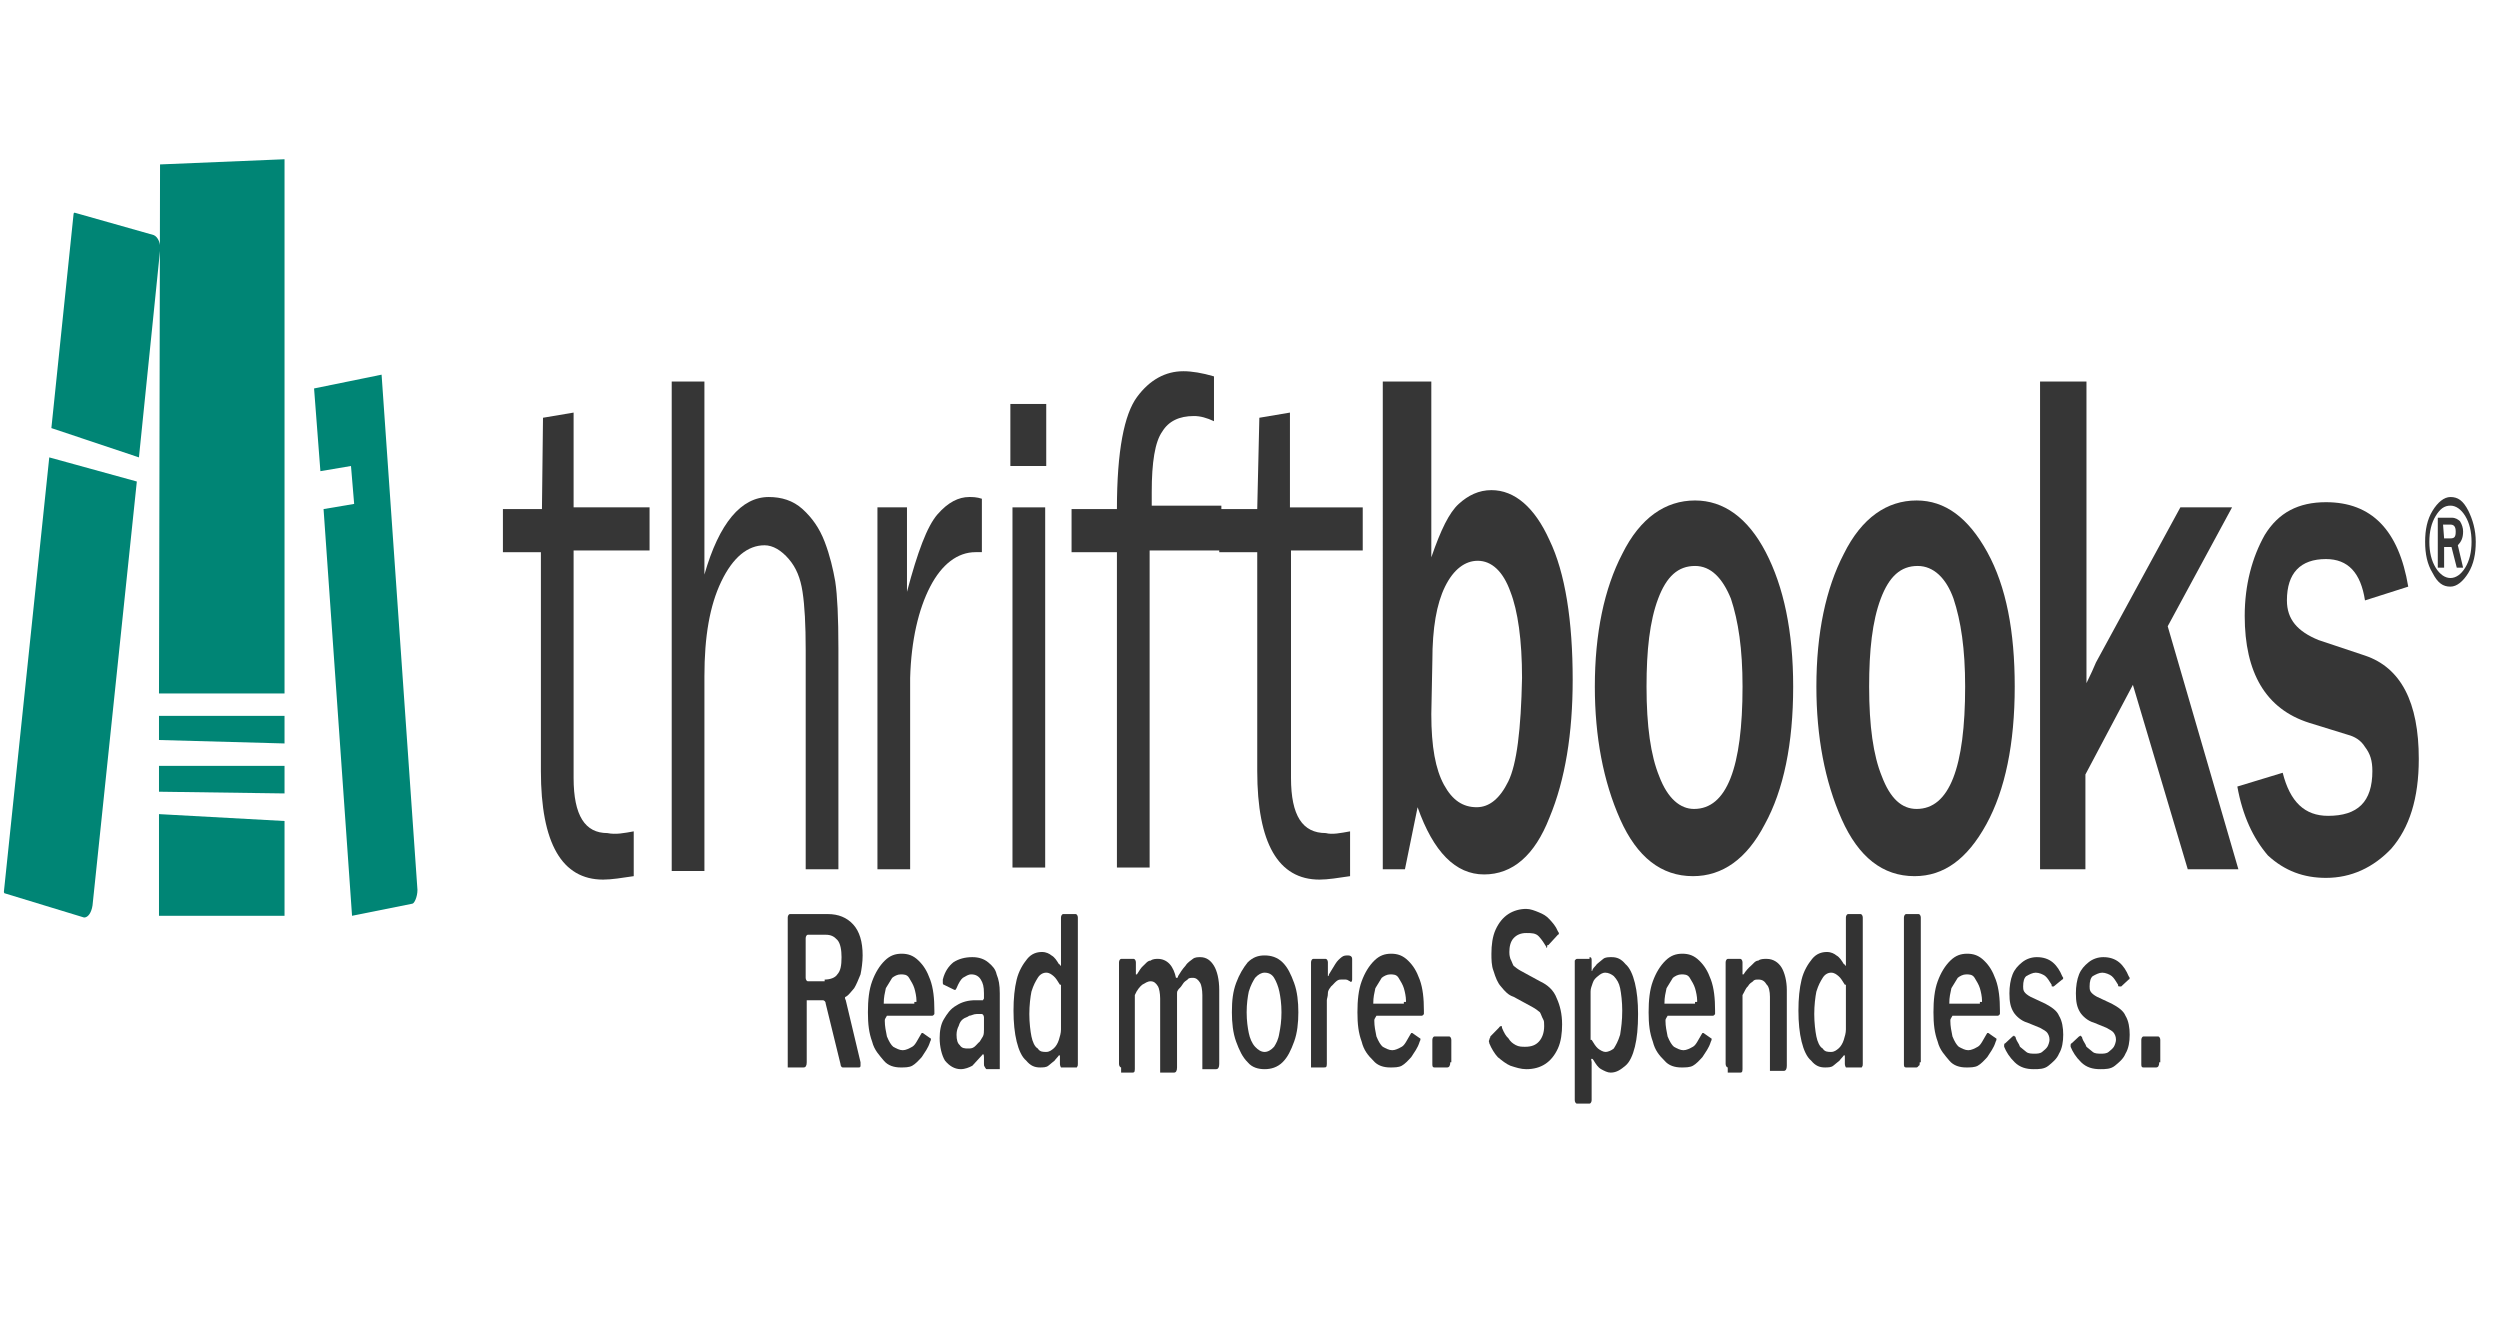
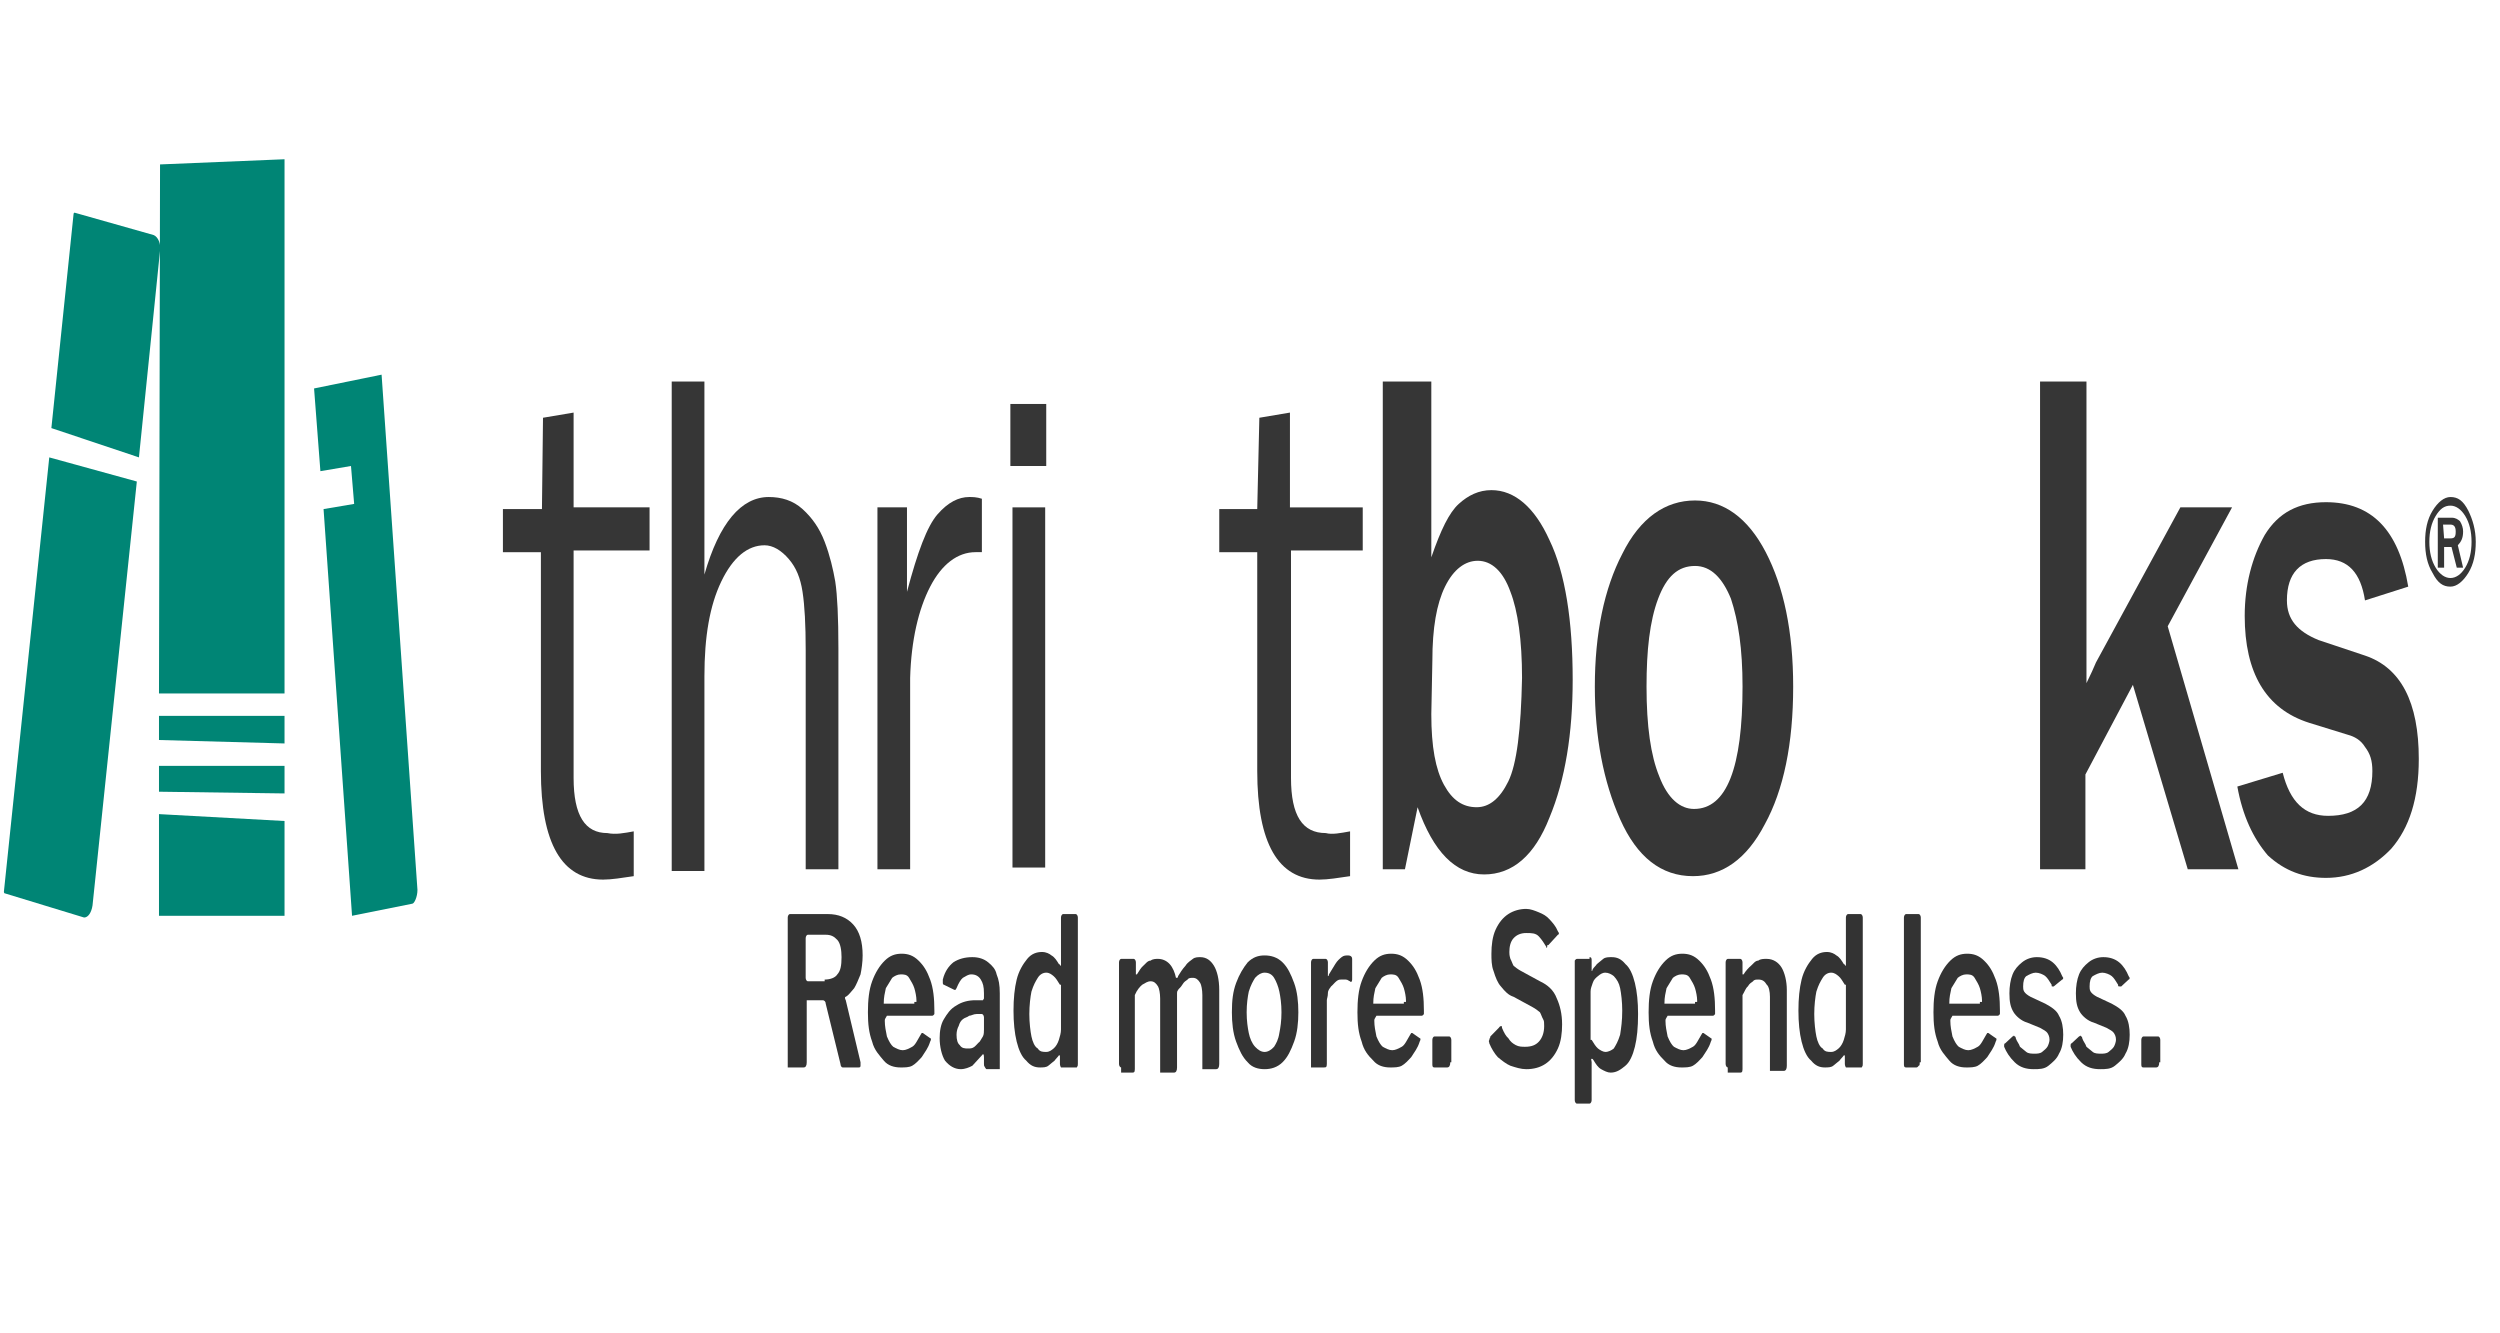
<svg xmlns="http://www.w3.org/2000/svg" xmlns:ns1="http://sodipodi.sourceforge.net/DTD/sodipodi-0.dtd" xmlns:ns2="http://www.inkscape.org/namespaces/inkscape" id="Layer_1" x="0px" y="0px" viewBox="0 0 150 80" xml:space="preserve" ns1:docname="c50.svg" width="150" height="80" ns2:version="1.2.2 (732a01da63, 2022-12-09)">
  <defs id="defs457" />
  <style type="text/css" id="style372">	.st0{fill:#363636;}	.st1{fill:#008575;}	.st2{fill:#333333;}</style>
  <g id="g616" transform="matrix(0.633,0,0,1.034,-15.403,9.555)">
    <g id="g414" transform="translate(24.703)">
      <g id="g412">
        <path class="st0" d="m 234.3,22.2 c 0,0.7 -0.2,1.3 -0.7,1.8 -0.5,0.5 -1.1,0.8 -1.7,0.8 -0.7,0 -1.2,-0.2 -1.7,-0.8 -0.5,-0.5 -0.7,-1.1 -0.7,-1.8 0,-0.7 0.2,-1.3 0.7,-1.8 0.5,-0.5 1.1,-0.8 1.7,-0.8 0.7,0 1.2,0.2 1.7,0.8 0.4,0.5 0.7,1.1 0.7,1.8 z m -0.4,0 c 0,-0.6 -0.2,-1.1 -0.6,-1.5 -0.4,-0.4 -0.9,-0.6 -1.4,-0.6 -0.6,0 -1,0.2 -1.4,0.6 -0.4,0.4 -0.6,0.9 -0.6,1.5 0,0.6 0.2,1.1 0.6,1.5 0.4,0.4 0.9,0.6 1.4,0.6 0.5,0 1,-0.2 1.4,-0.6 0.4,-0.4 0.6,-0.9 0.6,-1.5 z m -0.8,1.5 h -0.6 L 232,22.5 h -0.7 v 1.2 h -0.6 v -2.9 h 1.3 c 0.4,0 0.6,0.1 0.8,0.2 0.2,0.2 0.3,0.4 0.3,0.6 0,0.4 -0.2,0.6 -0.5,0.8 z M 231.3,22 h 0.6 c 0.4,0 0.5,-0.1 0.5,-0.4 0,-0.3 -0.2,-0.4 -0.5,-0.4 h -0.7 z" id="path374" />
        <path class="st0" d="m 59.7,39 v 2.6 c -1.1,0.1 -2.1,0.2 -2.9,0.2 -3.9,0 -5.9,-2.1 -5.9,-6.3 V 22.8 H 47.3 V 20.3 H 51 L 51.1,15 54,14.7 v 5.5 h 7.2 v 2.5 H 54 v 13.2 c 0,2.2 1.1,3.2 3.2,3.2 0.8,0.1 1.6,0 2.5,-0.1 z" id="path376" />
        <path class="st0" d="M 79.1,41.2 H 76 V 28.5 c 0,-1.5 -0.1,-2.6 -0.3,-3.4 -0.2,-0.8 -0.6,-1.4 -1.3,-1.9 -0.7,-0.5 -1.5,-0.8 -2.3,-0.8 -1.6,0 -3,0.7 -4.1,2.1 -1.1,1.4 -1.6,3.2 -1.6,5.5 V 41.3 H 63.3 V 12.9 h 3.1 v 11.2 c 1.4,-3 3.5,-4.5 6.1,-4.5 1.2,0 2.3,0.2 3.2,0.7 0.9,0.5 1.6,1.1 2.1,1.9 0.5,0.8 0.8,1.6 1,2.3 0.2,0.8 0.3,2.1 0.3,3.9 z" id="path378" />
        <path class="st0" d="m 85.9,41.2 h -3.1 v -21 h 2.8 v 4.9 c 1,-2.3 1.9,-3.8 2.9,-4.5 1,-0.7 2,-1 3,-1 0.3,0 0.7,0 1.2,0.1 v 3.1 h -0.6 c -1.7,0 -3.2,0.7 -4.3,2 -1.1,1.3 -1.8,3.1 -1.9,5.3 z" id="path380" />
        <path class="st0" d="m 98.8,14.2 v 3.6 h -3.4 v -3.6 z m -0.1,6 V 41.1 H 95.6 V 20.2 Z" id="path382" />
-         <path class="st0" d="m 115.4,20.2 v 2.5 h -6.8 v 18.4 h -3.1 V 22.8 h -4.3 v -2.5 h 4.3 c 0,-3.4 0.7,-5.5 1.9,-6.5 1.2,-1 2.7,-1.5 4.4,-1.5 0.8,0 1.8,0.1 2.9,0.3 v 2.6 c -0.7,-0.2 -1.3,-0.3 -1.9,-0.3 -1.4,0 -2.4,0.3 -3,0.9 -0.7,0.6 -1,1.8 -1,3.5 v 0.8 h 6.6 z" id="path384" />
        <path class="st0" d="m 127.6,39 v 2.6 c -1.1,0.1 -2.1,0.2 -2.9,0.2 -3.9,0 -5.9,-2.1 -5.9,-6.3 V 22.8 h -3.6 v -2.5 h 3.6 l 0.2,-5.3 2.9,-0.3 v 5.5 h 6.9 v 2.5 H 122 v 13.2 c 0,2.2 1.1,3.2 3.3,3.2 0.6,0.1 1.4,0 2.3,-0.1 z" id="path386" />
        <path class="st0" d="m 132.8,41.2 h -2.1 V 12.9 h 4.6 v 10.2 c 0.9,-1.6 1.7,-2.6 2.6,-3.1 0.9,-0.5 1.9,-0.8 3.1,-0.8 2.2,0 4.1,1 5.5,2.9 1.5,1.9 2.2,4.7 2.2,8.1 0,3.1 -0.7,5.8 -2.2,8 -1.4,2.2 -3.5,3.3 -6.2,3.3 -2.7,0 -4.8,-1.3 -6.3,-3.9 z m 2.5,-9 c 0,1.9 0.4,3.2 1.2,4.1 0.8,0.9 1.8,1.3 3.1,1.3 1.2,0 2.2,-0.5 3,-1.5 0.8,-1 1.2,-3 1.3,-6 0,-2.2 -0.4,-3.9 -1.1,-5 -0.7,-1.2 -1.8,-1.8 -3.1,-1.8 -1.2,0 -2.3,0.5 -3.1,1.5 -0.8,1 -1.2,2.4 -1.2,4.3 z" id="path388" />
        <path class="st0" d="m 160.1,41.6 c -3,0 -5.3,-1.1 -6.9,-3.3 -1.6,-2.2 -2.4,-4.8 -2.4,-7.7 0,-3.1 0.9,-5.7 2.6,-7.7 1.7,-2.1 4.1,-3.1 6.9,-3.1 2.7,0 5,1 6.7,3 1.7,2 2.6,4.6 2.6,7.8 0,3.3 -0.9,6 -2.7,8 -1.7,2 -4,3 -6.8,3 z m 0.1,-3.9 c 3.1,0 4.6,-2.4 4.6,-7.1 0,-2.2 -0.4,-3.8 -1.1,-5.1 -0.8,-1.2 -1.9,-1.9 -3.4,-1.9 -1.6,0 -2.7,0.6 -3.5,1.9 -0.8,1.3 -1.1,3 -1.1,5.1 0,2.3 0.4,4 1.2,5.2 0.8,1.3 2,1.9 3.3,1.9 z" id="path390" />
-         <path class="st0" d="m 181.1,41.6 c -3,0 -5.3,-1.1 -6.9,-3.3 -1.6,-2.2 -2.4,-4.8 -2.4,-7.7 0,-3.1 0.9,-5.7 2.6,-7.7 1.7,-2.1 4.1,-3.1 6.9,-3.1 2.7,0 4.9,1 6.7,3 1.8,2 2.6,4.6 2.6,7.8 0,3.3 -0.9,6 -2.7,8 -1.8,2 -4,3 -6.8,3 z m 0.2,-3.9 c 3.1,0 4.6,-2.4 4.6,-7.1 0,-2.2 -0.4,-3.8 -1.1,-5.1 -0.7,-1.2 -1.9,-1.9 -3.4,-1.9 -1.6,0 -2.7,0.6 -3.5,1.9 -0.8,1.3 -1.1,3 -1.1,5.1 0,2.3 0.4,4 1.2,5.2 0.8,1.3 1.9,1.9 3.3,1.9 z" id="path392" />
        <path class="st0" d="M 211.8,41.2 H 207 l -5.2,-10.7 -4.5,5.2 v 5.5 H 193 V 12.9 h 4.4 v 17.5 c 0.4,-0.5 0.7,-0.9 0.9,-1.2 l 8,-9 h 4.9 l -6.1,6.9 z" id="path394" />
        <path class="st0" d="m 211.7,36.4 4.3,-0.8 c 0.7,1.7 2.1,2.5 4.3,2.5 2.8,0 4.2,-0.8 4.2,-2.6 0,-0.6 -0.2,-1 -0.7,-1.4 -0.4,-0.4 -1,-0.6 -1.6,-0.7 l -3.7,-0.7 c -4.1,-0.8 -6.1,-2.9 -6.1,-6.2 0,-1.8 0.7,-3.4 1.9,-4.7 1.3,-1.3 3.2,-1.9 5.8,-1.9 4.3,0 6.9,1.6 7.8,4.9 l -4.1,0.8 c -0.4,-1.6 -1.6,-2.4 -3.7,-2.4 -2.4,0 -3.7,0.8 -3.7,2.4 0,1.1 1,1.8 3,2.3 l 4.4,0.9 c 3.4,0.7 5.1,2.7 5.1,6 0,2.3 -0.9,4 -2.6,5.2 -1.7,1.1 -3.8,1.7 -6.2,1.7 -2.1,0 -3.9,-0.4 -5.5,-1.3 -1.4,-1 -2.4,-2.3 -2.9,-4 z" id="path396" />
        <path class="st1" d="m 12.8,17.3 2,-12 C 14.9,4.9 14.6,4.5 14.2,4.4 L 6.7,3.1 c 0,0 -0.1,0 -0.1,0.1 L 4.5,15.6 Z" id="path398" />
        <path class="st1" d="M 4.3,17.3 0,42.5 c 0,0 0,0.1 0.1,0.1 L 7.6,44 C 8,44 8.3,43.7 8.4,43.3 l 4.2,-24.6 z" id="path400" />
        <path class="st1" d="m 39.2,42.4 -3.4,-29.9 -6.4,0.8 0.6,4.8 2.9,-0.3 0.3,2.2 -2.9,0.3 2.7,23.6 5.7,-0.7 c 0.2,0 0.5,-0.4 0.5,-0.8 z" id="path402" />
        <path class="st1" d="m 14.7,33.7 11.9,0.2 V 32.3 H 14.7 Z" id="path404" />
        <path class="st1" d="M 26.6,36.8 V 35.2 H 14.7 v 1.5 z" id="path406" />
        <path class="st1" d="M 26.6,43.9 V 38.4 L 14.7,38 v 5.9 z" id="path408" />
        <path class="st1" d="M 26.6,0 V 31 H 14.7 L 14.8,0.3 Z" id="path410" />
      </g>
    </g>
    <path class="st2" d="m 105.9,52.4 c 0,0.1 0,0.1 0,0.2 0,0.1 -0.1,0.1 -0.2,0.1 h -1.5 c -0.1,0 -0.2,-0.1 -0.2,-0.2 L 102.6,49 c 0,-0.1 -0.1,-0.2 -0.3,-0.2 h -1.4 c -0.1,0 -0.1,0 -0.1,0 0,0 0,0.1 0,0.1 v 3.5 c 0,0.2 -0.1,0.3 -0.3,0.3 h -1.3 c -0.1,0 -0.1,0 -0.2,0 0,0 0,-0.1 0,-0.2 V 44 c 0,-0.1 0.1,-0.2 0.2,-0.2 h 3.6 c 1,0 1.8,0.2 2.4,0.6 0.6,0.4 0.9,1 0.9,1.8 0,0.4 -0.1,0.8 -0.2,1.1 -0.2,0.3 -0.4,0.6 -0.6,0.8 -0.3,0.2 -0.5,0.4 -0.8,0.5 -0.1,0 -0.1,0.1 0,0.2 z m -3.4,-4.8 c 0.5,0 1,-0.1 1.2,-0.3 0.3,-0.2 0.4,-0.5 0.4,-1 0,-0.4 -0.1,-0.8 -0.4,-1 -0.3,-0.2 -0.6,-0.3 -1.1,-0.3 h -1.7 c -0.1,0 -0.2,0.1 -0.2,0.2 v 2.3 c 0,0.1 0.1,0.2 0.2,0.2 h 1.6 z" id="path416" />
    <path class="st2" d="m 108.2,50 c 0,0.3 0.1,0.6 0.2,0.9 0.2,0.3 0.4,0.5 0.6,0.6 0.3,0.1 0.6,0.2 0.9,0.2 0.3,0 0.6,-0.1 0.9,-0.2 0.3,-0.1 0.5,-0.4 0.8,-0.7 0,0 0.1,-0.1 0.1,-0.1 0,0 0.1,0 0.1,0 l 0.7,0.3 c 0.1,0 0.1,0.1 0,0.2 -0.2,0.4 -0.5,0.6 -0.8,0.9 -0.3,0.2 -0.6,0.4 -0.9,0.5 -0.3,0.1 -0.7,0.1 -1.1,0.1 -0.6,0 -1.2,-0.1 -1.6,-0.4 -0.4,-0.3 -0.9,-0.6 -1.1,-1.1 -0.3,-0.5 -0.4,-1 -0.4,-1.7 0,-0.7 0.1,-1.3 0.4,-1.8 0.3,-0.5 0.7,-0.9 1.2,-1.2 0.5,-0.3 1,-0.4 1.6,-0.4 0.6,0 1.1,0.1 1.6,0.4 0.5,0.3 0.8,0.6 1.1,1.1 0.3,0.5 0.4,1.1 0.4,1.8 0,0.1 0,0.1 0,0.2 0,0 -0.1,0.1 -0.2,0.1 h -4.2 c 0,0 -0.1,0 -0.1,0 -0.2,0.2 -0.2,0.2 -0.2,0.3 z m 2.8,-1.1 c 0.1,0 0.1,0 0.2,0 0,0 0,-0.1 0,-0.1 0,-0.2 -0.1,-0.5 -0.2,-0.7 -0.1,-0.2 -0.3,-0.4 -0.5,-0.6 -0.2,-0.2 -0.5,-0.2 -0.8,-0.2 -0.3,0 -0.6,0.1 -0.8,0.2 -0.2,0.2 -0.4,0.4 -0.6,0.6 -0.1,0.3 -0.2,0.5 -0.2,0.9 h 2.9 z" id="path418" />
    <path class="st2" d="m 117.4,52 c -0.3,0.2 -0.6,0.4 -0.9,0.6 -0.3,0.1 -0.7,0.2 -1.1,0.2 -0.6,0 -1.1,-0.2 -1.5,-0.5 -0.3,-0.3 -0.5,-0.8 -0.5,-1.3 0,-0.4 0.1,-0.8 0.4,-1.1 0.3,-0.3 0.6,-0.6 1.2,-0.8 0.5,-0.2 1.1,-0.3 1.8,-0.3 h 0.6 c 0,0 0.1,0 0.1,0 0,0 0.1,-0.1 0.1,-0.1 v -0.3 c 0,-0.4 -0.1,-0.6 -0.3,-0.8 -0.2,-0.2 -0.5,-0.3 -0.9,-0.3 -0.3,0 -0.5,0.1 -0.8,0.2 -0.2,0.1 -0.4,0.3 -0.6,0.6 0,0 -0.1,0.1 -0.1,0.1 0,0 -0.1,0 -0.1,0 l -1,-0.3 c 0,0 -0.1,0 -0.1,-0.1 0,0 0,-0.1 0,-0.2 0.2,-0.5 0.6,-0.8 1,-1 0.5,-0.2 1.1,-0.3 1.8,-0.3 0.6,0 1.1,0.1 1.5,0.3 0.4,0.2 0.7,0.4 0.8,0.7 0.2,0.3 0.3,0.6 0.3,1.1 v 4.2 c 0,0.1 0,0.2 0,0.2 0,0 -0.1,0 -0.2,0 h -1 c -0.1,0 -0.1,0 -0.2,-0.1 -0.1,-0.1 -0.1,-0.1 -0.1,-0.2 v -0.4 c 0,-0.2 -0.1,-0.2 -0.2,-0.1 z m 0.2,-2.2 c 0,-0.1 -0.1,-0.2 -0.2,-0.2 h -0.5 c -0.3,0 -0.5,0.1 -0.7,0.1 -0.2,0.1 -0.4,0.1 -0.6,0.2 -0.2,0.1 -0.3,0.2 -0.4,0.4 -0.1,0.1 -0.2,0.3 -0.2,0.5 0,0.3 0.1,0.5 0.3,0.6 0.2,0.2 0.5,0.2 0.8,0.2 0.2,0 0.4,0 0.6,-0.1 0.2,-0.1 0.3,-0.2 0.5,-0.3 0.1,-0.1 0.2,-0.2 0.3,-0.3 0.1,-0.1 0.1,-0.3 0.1,-0.4 z" id="path420" />
    <path class="st2" d="m 125.1,52.7 c -0.1,0 -0.1,0 -0.2,0 0,0 -0.1,-0.1 -0.1,-0.2 v -0.4 c 0,-0.1 0,-0.1 0,-0.1 0,0 -0.1,0 -0.1,0 -0.1,0.1 -0.3,0.2 -0.4,0.3 -0.2,0.1 -0.4,0.2 -0.6,0.3 -0.2,0.1 -0.5,0.1 -0.8,0.1 -0.5,0 -0.9,-0.1 -1.3,-0.4 -0.4,-0.2 -0.7,-0.6 -0.9,-1.1 -0.2,-0.5 -0.3,-1.1 -0.3,-1.8 0,-0.7 0.1,-1.3 0.3,-1.8 0.2,-0.5 0.6,-0.9 1,-1.2 0.4,-0.3 0.9,-0.4 1.4,-0.4 0.4,0 0.7,0.1 0.9,0.2 0.3,0.1 0.5,0.3 0.7,0.5 0.1,0 0.1,0.1 0.2,0.1 0,0 0,-0.1 0,-0.2 V 44 c 0,-0.1 0.1,-0.2 0.2,-0.2 h 1.2 c 0.1,0 0.2,0.1 0.2,0.2 v 8.5 c 0,0.1 0,0.1 -0.1,0.2 0,0 -0.1,0 -0.2,0 z m -0.3,-4.8 c -0.2,-0.2 -0.4,-0.4 -0.6,-0.5 -0.2,-0.1 -0.4,-0.2 -0.7,-0.2 -0.3,0 -0.6,0.1 -0.8,0.3 -0.2,0.2 -0.4,0.4 -0.6,0.8 -0.1,0.3 -0.2,0.8 -0.2,1.3 0,0.5 0.1,1 0.2,1.3 0.1,0.3 0.3,0.6 0.6,0.7 0.2,0.2 0.5,0.2 0.8,0.2 0.3,0 0.5,-0.1 0.7,-0.2 0.2,-0.1 0.4,-0.3 0.5,-0.5 0.1,-0.2 0.2,-0.4 0.2,-0.6 v -2.6 z" id="path422" />
    <path class="st2" d="m 130.6,52.7 c -0.1,0 -0.2,-0.1 -0.2,-0.2 v -5.9 c 0,-0.1 0.1,-0.2 0.2,-0.2 h 1.2 c 0.1,0 0.2,0.1 0.2,0.2 v 0.6 c 0,0 0,0.1 0,0.1 0,0 0.1,0 0.1,0 0.2,-0.2 0.4,-0.4 0.6,-0.5 0.2,-0.1 0.4,-0.3 0.7,-0.3 0.2,-0.1 0.5,-0.1 0.7,-0.1 0.4,0 0.8,0.1 1.1,0.3 0.3,0.2 0.5,0.5 0.6,0.8 0,0 0,0 0.1,0 0,0 0.1,0 0.1,-0.1 0.2,-0.2 0.4,-0.4 0.7,-0.6 0.2,-0.2 0.5,-0.3 0.7,-0.4 0.2,-0.1 0.5,-0.1 0.7,-0.1 0.6,0 1,0.2 1.3,0.5 0.3,0.3 0.5,0.8 0.5,1.4 v 4.3 c 0,0.2 -0.1,0.3 -0.3,0.3 h -1.1 c -0.1,0 -0.1,0 -0.2,0 0,0 0,-0.1 0,-0.2 v -4.1 c 0,-0.3 -0.1,-0.6 -0.2,-0.7 -0.2,-0.2 -0.4,-0.3 -0.7,-0.3 -0.2,0 -0.4,0 -0.5,0.1 -0.2,0.1 -0.3,0.1 -0.5,0.3 -0.2,0.2 -0.3,0.2 -0.4,0.3 -0.1,0.1 -0.1,0.1 -0.1,0.2 0,0 0,0.1 0,0.2 v 4.1 c 0,0.2 -0.1,0.3 -0.3,0.3 h -1.1 c -0.1,0 -0.1,0 -0.2,0 0,0 0,-0.1 0,-0.2 v -4.1 c 0,-0.3 -0.1,-0.6 -0.2,-0.7 -0.2,-0.2 -0.4,-0.3 -0.7,-0.3 -0.3,0 -0.5,0.1 -0.8,0.2 -0.2,0.1 -0.5,0.3 -0.7,0.6 v 4.3 c 0,0.2 -0.1,0.2 -0.3,0.2 h -1 z" id="path424" />
    <path class="st2" d="m 144.2,52.8 c -0.6,0 -1.2,-0.1 -1.6,-0.4 -0.5,-0.3 -0.8,-0.7 -1.1,-1.2 -0.3,-0.5 -0.4,-1.1 -0.4,-1.7 0,-0.7 0.1,-1.2 0.4,-1.7 0.3,-0.5 0.7,-0.9 1.1,-1.2 0.5,-0.3 1,-0.4 1.6,-0.4 0.6,0 1.2,0.1 1.7,0.4 0.5,0.3 0.8,0.7 1.1,1.2 0.3,0.5 0.4,1.1 0.4,1.7 0,0.6 -0.1,1.2 -0.4,1.7 -0.3,0.5 -0.6,0.9 -1.1,1.2 -0.5,0.3 -1.1,0.4 -1.7,0.4 z m 0,-1 c 0.3,0 0.6,-0.1 0.9,-0.3 0.2,-0.2 0.4,-0.4 0.5,-0.8 0.1,-0.3 0.2,-0.7 0.2,-1.2 0,-0.5 -0.1,-0.9 -0.2,-1.2 -0.1,-0.3 -0.3,-0.6 -0.5,-0.8 -0.2,-0.2 -0.5,-0.3 -0.9,-0.3 -0.3,0 -0.6,0.1 -0.9,0.3 -0.2,0.2 -0.4,0.4 -0.6,0.8 -0.1,0.3 -0.2,0.7 -0.2,1.2 0,0.5 0.1,0.9 0.2,1.2 0.1,0.3 0.3,0.6 0.6,0.8 0.3,0.2 0.6,0.3 0.9,0.3 z" id="path426" />
    <path class="st2" d="m 148.8,52.7 c -0.1,0 -0.1,0 -0.2,0 0,0 0,-0.1 0,-0.2 v -5.9 c 0,-0.1 0.1,-0.2 0.2,-0.2 h 1.2 c 0.1,0 0.2,0.1 0.2,0.2 v 0.7 c 0,0 0,0.1 0,0.1 0,0 0.1,0 0.1,-0.1 0.2,-0.2 0.4,-0.4 0.6,-0.6 0.2,-0.2 0.4,-0.3 0.6,-0.4 0.2,-0.1 0.4,-0.1 0.6,-0.1 0.3,0 0.4,0.1 0.4,0.2 v 1.2 c 0,0.1 -0.1,0.2 -0.2,0.1 -0.1,0 -0.2,-0.1 -0.4,-0.1 -0.1,0 -0.2,0 -0.4,0 -0.2,0 -0.3,0 -0.5,0.1 -0.2,0.1 -0.3,0.2 -0.5,0.3 -0.1,0.1 -0.3,0.2 -0.3,0.4 0,0.2 -0.1,0.3 -0.1,0.4 v 3.7 c 0,0.2 -0.1,0.2 -0.3,0.2 z" id="path428" />
    <path class="st2" d="m 154.6,50 c 0,0.3 0.1,0.6 0.2,0.9 0.2,0.3 0.4,0.5 0.6,0.6 0.3,0.1 0.6,0.2 0.9,0.2 0.3,0 0.6,-0.1 0.9,-0.2 0.3,-0.1 0.5,-0.4 0.8,-0.7 0,0 0.1,-0.1 0.1,-0.1 0,0 0.1,0 0.1,0 l 0.7,0.3 c 0.1,0 0.1,0.1 0,0.2 -0.2,0.4 -0.5,0.6 -0.8,0.9 -0.3,0.2 -0.6,0.4 -0.9,0.5 -0.3,0.1 -0.7,0.1 -1.1,0.1 -0.6,0 -1.2,-0.1 -1.6,-0.4 -0.5,-0.3 -0.9,-0.6 -1.1,-1.1 -0.3,-0.5 -0.4,-1 -0.4,-1.7 0,-0.7 0.1,-1.3 0.4,-1.8 0.3,-0.5 0.7,-0.9 1.2,-1.2 0.5,-0.3 1,-0.4 1.6,-0.4 0.6,0 1.1,0.1 1.6,0.4 0.5,0.3 0.8,0.6 1.1,1.1 0.3,0.5 0.4,1.1 0.4,1.8 0,0.1 0,0.1 0,0.2 0,0 -0.1,0.1 -0.2,0.1 h -4.2 c 0,0 -0.1,0 -0.1,0 -0.2,0.2 -0.2,0.2 -0.2,0.3 z m 2.8,-1.1 c 0.1,0 0.1,0 0.2,0 0,0 0,-0.1 0,-0.1 0,-0.2 -0.1,-0.5 -0.2,-0.7 -0.1,-0.2 -0.3,-0.4 -0.5,-0.6 -0.2,-0.2 -0.5,-0.2 -0.8,-0.2 -0.3,0 -0.6,0.1 -0.8,0.2 -0.2,0.2 -0.4,0.4 -0.6,0.6 -0.1,0.3 -0.2,0.5 -0.2,0.9 h 2.9 z" id="path430" />
    <path class="st2" d="m 161.8,52.4 c 0,0.2 -0.1,0.3 -0.3,0.3 h -1.2 c -0.2,0 -0.2,-0.1 -0.2,-0.2 v -1.4 c 0,-0.1 0.1,-0.2 0.2,-0.2 h 1.4 c 0.1,0 0.2,0.1 0.2,0.2 v 1.3 z" id="path432" />
    <path class="st2" d="m 170.9,45.7 c -0.2,-0.2 -0.4,-0.4 -0.7,-0.6 -0.3,-0.2 -0.7,-0.2 -1.2,-0.2 -0.5,0 -0.9,0.1 -1.2,0.3 -0.3,0.2 -0.4,0.5 -0.4,0.8 0,0.1 0,0.2 0.1,0.4 0.1,0.1 0.2,0.3 0.3,0.4 0.2,0.1 0.4,0.2 0.7,0.3 l 1.8,0.6 c 0.7,0.2 1.3,0.5 1.6,1 0.3,0.4 0.5,0.9 0.5,1.5 0,0.5 -0.1,1 -0.4,1.4 -0.3,0.4 -0.7,0.7 -1.2,0.9 -0.5,0.2 -1.1,0.3 -1.8,0.3 -0.5,0 -1,-0.1 -1.5,-0.2 -0.4,-0.1 -0.8,-0.3 -1.2,-0.5 -0.3,-0.2 -0.6,-0.5 -0.8,-0.8 0,-0.1 -0.1,-0.1 0,-0.2 0,-0.1 0.1,-0.1 0.1,-0.2 l 0.8,-0.5 c 0.1,-0.1 0.2,-0.1 0.2,-0.1 0.1,0 0.1,0 0.1,0.1 0.2,0.3 0.4,0.5 0.6,0.6 0.2,0.2 0.4,0.3 0.7,0.4 0.3,0.1 0.6,0.1 0.9,0.1 0.6,0 1,-0.1 1.3,-0.3 0.3,-0.2 0.5,-0.5 0.5,-0.9 0,-0.2 0,-0.3 -0.1,-0.4 -0.1,-0.1 -0.2,-0.3 -0.3,-0.4 -0.2,-0.1 -0.4,-0.2 -0.7,-0.3 l -1.8,-0.6 c -0.5,-0.1 -0.8,-0.3 -1.2,-0.6 -0.3,-0.2 -0.5,-0.5 -0.7,-0.9 -0.2,-0.3 -0.2,-0.7 -0.2,-1 0,-0.5 0.1,-1 0.4,-1.4 0.3,-0.4 0.7,-0.7 1.2,-0.9 0.5,-0.2 1.1,-0.3 1.7,-0.3 0.4,0 0.8,0.1 1.2,0.2 0.4,0.1 0.7,0.2 1,0.4 0.3,0.2 0.6,0.4 0.8,0.7 0,0 0.1,0.1 0.1,0.1 0,0 0,0.1 -0.1,0.1 l -0.9,0.6 c 0,0 -0.1,0 -0.1,0 0,0.2 -0.1,0.2 -0.1,0.1 z" id="path434" />
    <path class="st2" d="m 175,46.3 c 0.2,0 0.2,0.1 0.2,0.2 V 47 c 0,0.1 0,0.1 0,0.1 0,0 0.1,0 0.1,-0.1 0.1,-0.1 0.3,-0.2 0.4,-0.3 0.2,-0.1 0.4,-0.2 0.6,-0.3 0.2,-0.1 0.5,-0.1 0.8,-0.1 0.5,0 0.9,0.1 1.3,0.4 0.4,0.2 0.7,0.6 0.9,1.1 0.2,0.5 0.3,1.1 0.3,1.8 0,0.8 -0.1,1.4 -0.3,1.9 -0.2,0.5 -0.5,0.9 -0.9,1.1 -0.4,0.2 -0.8,0.4 -1.4,0.4 -0.3,0 -0.6,-0.1 -0.9,-0.2 -0.3,-0.1 -0.5,-0.3 -0.7,-0.5 -0.1,-0.1 -0.1,-0.1 -0.2,-0.1 -0.1,0 0,0.1 0,0.2 v 2.2 c 0,0.1 -0.1,0.2 -0.2,0.2 h -1.2 c -0.1,0 -0.2,-0.1 -0.2,-0.2 v -7.9 c 0,-0.1 0,-0.1 0,-0.2 0,0 0.1,-0.1 0.2,-0.1 h 1.2 z m 0.2,4.8 c 0.2,0.2 0.4,0.4 0.6,0.5 0.2,0.1 0.5,0.2 0.7,0.2 0.3,0 0.6,-0.1 0.8,-0.2 0.2,-0.2 0.4,-0.4 0.6,-0.8 0.1,-0.4 0.2,-0.8 0.2,-1.4 0,-0.5 -0.1,-1 -0.2,-1.3 -0.1,-0.3 -0.3,-0.5 -0.6,-0.7 -0.2,-0.1 -0.5,-0.2 -0.8,-0.2 -0.3,0 -0.5,0.1 -0.7,0.2 -0.2,0.1 -0.4,0.2 -0.5,0.4 -0.1,0.2 -0.2,0.3 -0.2,0.5 v 2.8 z" id="path436" />
    <path class="st2" d="m 182.2,50 c 0,0.3 0.1,0.6 0.2,0.9 0.2,0.3 0.4,0.5 0.6,0.6 0.3,0.1 0.6,0.2 0.9,0.2 0.3,0 0.6,-0.1 0.9,-0.2 0.3,-0.1 0.5,-0.4 0.8,-0.7 0,0 0.1,-0.1 0.1,-0.1 0,0 0.1,0 0.1,0 l 0.7,0.3 c 0.1,0 0.1,0.1 0,0.2 -0.2,0.4 -0.5,0.6 -0.8,0.9 -0.3,0.2 -0.6,0.4 -0.9,0.5 -0.3,0.1 -0.7,0.1 -1.1,0.1 -0.6,0 -1.2,-0.1 -1.6,-0.4 -0.5,-0.3 -0.9,-0.6 -1.1,-1.1 -0.3,-0.5 -0.4,-1 -0.4,-1.7 0,-0.7 0.1,-1.3 0.4,-1.8 0.3,-0.5 0.7,-0.9 1.2,-1.2 0.5,-0.3 1,-0.4 1.6,-0.4 0.6,0 1.1,0.1 1.6,0.4 0.5,0.3 0.8,0.6 1.1,1.1 0.3,0.5 0.4,1.1 0.4,1.8 0,0.1 0,0.1 0,0.2 0,0 -0.1,0.1 -0.2,0.1 h -4.2 c 0,0 -0.1,0 -0.1,0 -0.2,0.2 -0.2,0.2 -0.2,0.3 z m 2.8,-1.1 c 0.1,0 0.1,0 0.2,0 0,0 0,-0.1 0,-0.1 0,-0.2 -0.1,-0.5 -0.2,-0.7 -0.1,-0.2 -0.3,-0.4 -0.5,-0.6 -0.2,-0.2 -0.5,-0.2 -0.8,-0.2 -0.3,0 -0.6,0.1 -0.8,0.2 -0.2,0.2 -0.4,0.4 -0.6,0.6 -0.1,0.3 -0.2,0.5 -0.2,0.9 h 2.9 z" id="path438" />
    <path class="st2" d="m 188.1,52.7 c -0.1,0 -0.2,-0.1 -0.2,-0.2 v -5.9 c 0,-0.1 0.1,-0.2 0.2,-0.2 h 1.2 c 0.1,0 0.2,0.1 0.2,0.2 v 0.6 c 0,0 0,0.1 0,0.1 0,0 0.1,0 0.1,0 0.2,-0.2 0.5,-0.4 0.7,-0.5 0.2,-0.1 0.4,-0.3 0.7,-0.3 0.2,-0.1 0.5,-0.1 0.8,-0.1 0.6,0 1.1,0.2 1.4,0.5 0.3,0.3 0.5,0.8 0.5,1.3 v 4.4 c 0,0.2 -0.1,0.3 -0.3,0.3 h -1.1 c -0.1,0 -0.1,0 -0.2,0 0,0 0,-0.1 0,-0.2 v -4.1 c 0,-0.3 -0.1,-0.6 -0.3,-0.7 -0.2,-0.2 -0.4,-0.3 -0.8,-0.3 -0.2,0 -0.4,0 -0.5,0.1 -0.2,0.1 -0.3,0.1 -0.5,0.3 -0.2,0.1 -0.3,0.3 -0.5,0.5 v 4.3 c 0,0.2 -0.1,0.2 -0.3,0.2 h -1.1 z" id="path440" />
    <path class="st2" d="m 199.5,52.7 c -0.1,0 -0.1,0 -0.2,0 0,0 -0.1,-0.1 -0.1,-0.2 v -0.4 c 0,-0.1 0,-0.1 0,-0.1 0,0 -0.1,0 -0.1,0 -0.1,0.1 -0.3,0.2 -0.4,0.3 -0.2,0.1 -0.4,0.2 -0.6,0.3 -0.2,0.1 -0.5,0.1 -0.8,0.1 -0.5,0 -0.9,-0.1 -1.3,-0.4 -0.4,-0.2 -0.7,-0.6 -0.9,-1.1 -0.2,-0.5 -0.3,-1.1 -0.3,-1.8 0,-0.7 0.1,-1.3 0.3,-1.8 0.2,-0.5 0.6,-0.9 1,-1.2 0.4,-0.3 0.9,-0.4 1.4,-0.4 0.4,0 0.7,0.1 0.9,0.2 0.3,0.1 0.5,0.3 0.7,0.5 0.1,0 0.1,0.1 0.2,0.1 0,0 0,-0.1 0,-0.2 V 44 c 0,-0.1 0.1,-0.2 0.2,-0.2 h 1.2 c 0.1,0 0.2,0.1 0.2,0.2 v 8.5 c 0,0.1 0,0.1 -0.1,0.2 0,0 -0.1,0 -0.2,0 z m -0.3,-4.8 c -0.2,-0.2 -0.4,-0.4 -0.6,-0.5 -0.2,-0.1 -0.4,-0.2 -0.7,-0.2 -0.3,0 -0.6,0.1 -0.8,0.3 -0.2,0.2 -0.4,0.4 -0.6,0.8 -0.1,0.3 -0.2,0.8 -0.2,1.3 0,0.5 0.1,1 0.2,1.3 0.1,0.3 0.3,0.6 0.6,0.7 0.2,0.2 0.5,0.2 0.8,0.2 0.3,0 0.5,-0.1 0.7,-0.2 0.2,-0.1 0.4,-0.3 0.5,-0.5 0.1,-0.2 0.2,-0.4 0.2,-0.6 v -2.6 z" id="path442" />
    <path class="st2" d="m 206.3,52.4 c 0,0.1 0,0.2 -0.1,0.2 0,0 -0.1,0.1 -0.2,0.1 h -1 c -0.2,0 -0.2,-0.1 -0.2,-0.2 V 44 c 0,-0.1 0.1,-0.2 0.2,-0.2 h 1.2 c 0.1,0 0.2,0.1 0.2,0.2 v 8.4 z" id="path444" />
    <path class="st2" d="m 209.2,50 c 0,0.3 0.1,0.6 0.2,0.9 0.2,0.3 0.4,0.5 0.6,0.6 0.3,0.1 0.6,0.2 0.9,0.2 0.3,0 0.6,-0.1 0.9,-0.2 0.3,-0.1 0.5,-0.4 0.8,-0.7 0,0 0.1,-0.1 0.1,-0.1 0,0 0.1,0 0.1,0 l 0.7,0.3 c 0.1,0 0.1,0.1 0,0.2 -0.2,0.4 -0.5,0.6 -0.8,0.9 -0.3,0.2 -0.6,0.4 -0.9,0.5 -0.3,0.1 -0.7,0.1 -1.1,0.1 -0.6,0 -1.2,-0.1 -1.6,-0.4 -0.4,-0.3 -0.9,-0.6 -1.1,-1.1 -0.3,-0.5 -0.4,-1 -0.4,-1.7 0,-0.7 0.1,-1.3 0.4,-1.8 0.3,-0.5 0.7,-0.9 1.2,-1.2 0.5,-0.3 1,-0.4 1.6,-0.4 0.6,0 1.1,0.1 1.6,0.4 0.5,0.3 0.8,0.6 1.1,1.1 0.3,0.5 0.4,1.1 0.4,1.8 0,0.1 0,0.1 0,0.2 0,0 -0.1,0.1 -0.2,0.1 h -4.2 c 0,0 -0.1,0 -0.1,0 -0.2,0.2 -0.2,0.2 -0.2,0.3 z m 2.8,-1.1 c 0.1,0 0.1,0 0.2,0 0,0 0,-0.1 0,-0.1 0,-0.2 -0.1,-0.5 -0.2,-0.7 -0.1,-0.2 -0.3,-0.4 -0.5,-0.6 -0.2,-0.2 -0.5,-0.2 -0.8,-0.2 -0.3,0 -0.6,0.1 -0.8,0.2 -0.2,0.2 -0.4,0.4 -0.6,0.6 -0.1,0.3 -0.2,0.5 -0.2,0.9 h 2.9 z" id="path446" />
    <path class="st2" d="m 218.8,47.9 c -0.2,-0.2 -0.4,-0.4 -0.6,-0.5 -0.2,-0.1 -0.6,-0.2 -0.9,-0.2 -0.3,0 -0.6,0.1 -0.9,0.2 -0.2,0.1 -0.3,0.3 -0.3,0.6 0,0.1 0,0.2 0.1,0.3 0.1,0.1 0.3,0.2 0.6,0.3 l 1.4,0.4 c 0.6,0.2 1.1,0.4 1.3,0.7 0.3,0.3 0.4,0.7 0.4,1.1 0,0.4 -0.1,0.8 -0.4,1.1 -0.2,0.3 -0.6,0.5 -1,0.7 -0.4,0.2 -0.9,0.2 -1.4,0.2 -0.7,0 -1.3,-0.1 -1.8,-0.4 -0.5,-0.3 -0.8,-0.6 -1,-0.9 0,0 0,-0.1 0,-0.1 0,0 0,-0.1 0.1,-0.1 l 0.7,-0.4 c 0.1,0 0.1,-0.1 0.2,0 0,0 0.1,0 0.1,0.1 0.1,0.2 0.3,0.3 0.4,0.5 0.2,0.1 0.4,0.2 0.6,0.3 0.2,0.1 0.5,0.1 0.8,0.1 0.2,0 0.5,0 0.7,-0.1 0.2,-0.1 0.4,-0.2 0.5,-0.3 0.1,-0.1 0.2,-0.3 0.2,-0.4 0,-0.2 -0.1,-0.3 -0.2,-0.4 -0.1,-0.1 -0.4,-0.2 -0.7,-0.3 l -1.2,-0.3 c -0.6,-0.1 -1.1,-0.4 -1.3,-0.6 -0.3,-0.3 -0.4,-0.6 -0.4,-1.1 0,-0.4 0.1,-0.8 0.3,-1.1 0.2,-0.3 0.5,-0.5 0.9,-0.7 0.4,-0.2 0.9,-0.3 1.4,-0.3 0.6,0 1.1,0.1 1.5,0.3 0.4,0.2 0.7,0.5 0.9,0.8 0,0 0.1,0.1 0.1,0.1 0,0 0,0.1 -0.1,0.1 L 219,48 c 0,0 -0.1,0 -0.1,0 -0.1,0 -0.1,0 -0.1,-0.1 z" id="path448" />
    <path class="st2" d="m 225.1,47.9 c -0.2,-0.2 -0.4,-0.4 -0.6,-0.5 -0.2,-0.1 -0.6,-0.2 -0.9,-0.2 -0.3,0 -0.6,0.1 -0.9,0.2 -0.2,0.1 -0.3,0.3 -0.3,0.6 0,0.1 0,0.2 0.1,0.3 0.1,0.1 0.3,0.2 0.6,0.3 l 1.4,0.4 c 0.6,0.2 1.1,0.4 1.3,0.7 0.3,0.3 0.4,0.7 0.4,1.1 0,0.4 -0.1,0.8 -0.4,1.1 -0.2,0.3 -0.6,0.5 -1,0.7 -0.4,0.2 -0.9,0.2 -1.4,0.2 -0.7,0 -1.3,-0.1 -1.8,-0.4 -0.5,-0.3 -0.8,-0.6 -1,-0.9 0,0 0,-0.1 0,-0.1 0,0 0,-0.1 0.1,-0.1 l 0.7,-0.4 c 0.1,0 0.1,-0.1 0.2,0 0,0 0.1,0 0.1,0.1 0.1,0.2 0.3,0.3 0.4,0.5 0.2,0.1 0.4,0.2 0.6,0.3 0.2,0.1 0.5,0.1 0.8,0.1 0.2,0 0.5,0 0.7,-0.1 0.2,-0.1 0.4,-0.2 0.5,-0.3 0.1,-0.1 0.2,-0.3 0.2,-0.4 0,-0.2 -0.1,-0.3 -0.2,-0.4 -0.1,-0.1 -0.4,-0.2 -0.7,-0.3 l -1.2,-0.3 c -0.6,-0.1 -1.1,-0.4 -1.3,-0.6 -0.3,-0.3 -0.4,-0.6 -0.4,-1.1 0,-0.4 0.1,-0.8 0.3,-1.1 0.2,-0.3 0.5,-0.5 0.9,-0.7 0.4,-0.2 0.9,-0.3 1.4,-0.3 0.6,0 1.1,0.1 1.5,0.3 0.4,0.2 0.7,0.5 0.9,0.8 0,0 0.1,0.1 0.1,0.1 0,0 0,0.1 -0.1,0.1 l -0.7,0.4 c 0,0 -0.1,0 -0.1,0 -0.2,0 -0.2,0 -0.2,-0.1 z" id="path450" />
    <path class="st2" d="m 229,52.4 c 0,0.2 -0.1,0.3 -0.3,0.3 h -1.2 c -0.2,0 -0.2,-0.1 -0.2,-0.2 v -1.4 c 0,-0.1 0.1,-0.2 0.2,-0.2 h 1.4 c 0.1,0 0.2,0.1 0.2,0.2 v 1.3 z" id="path452" />
  </g>
</svg>